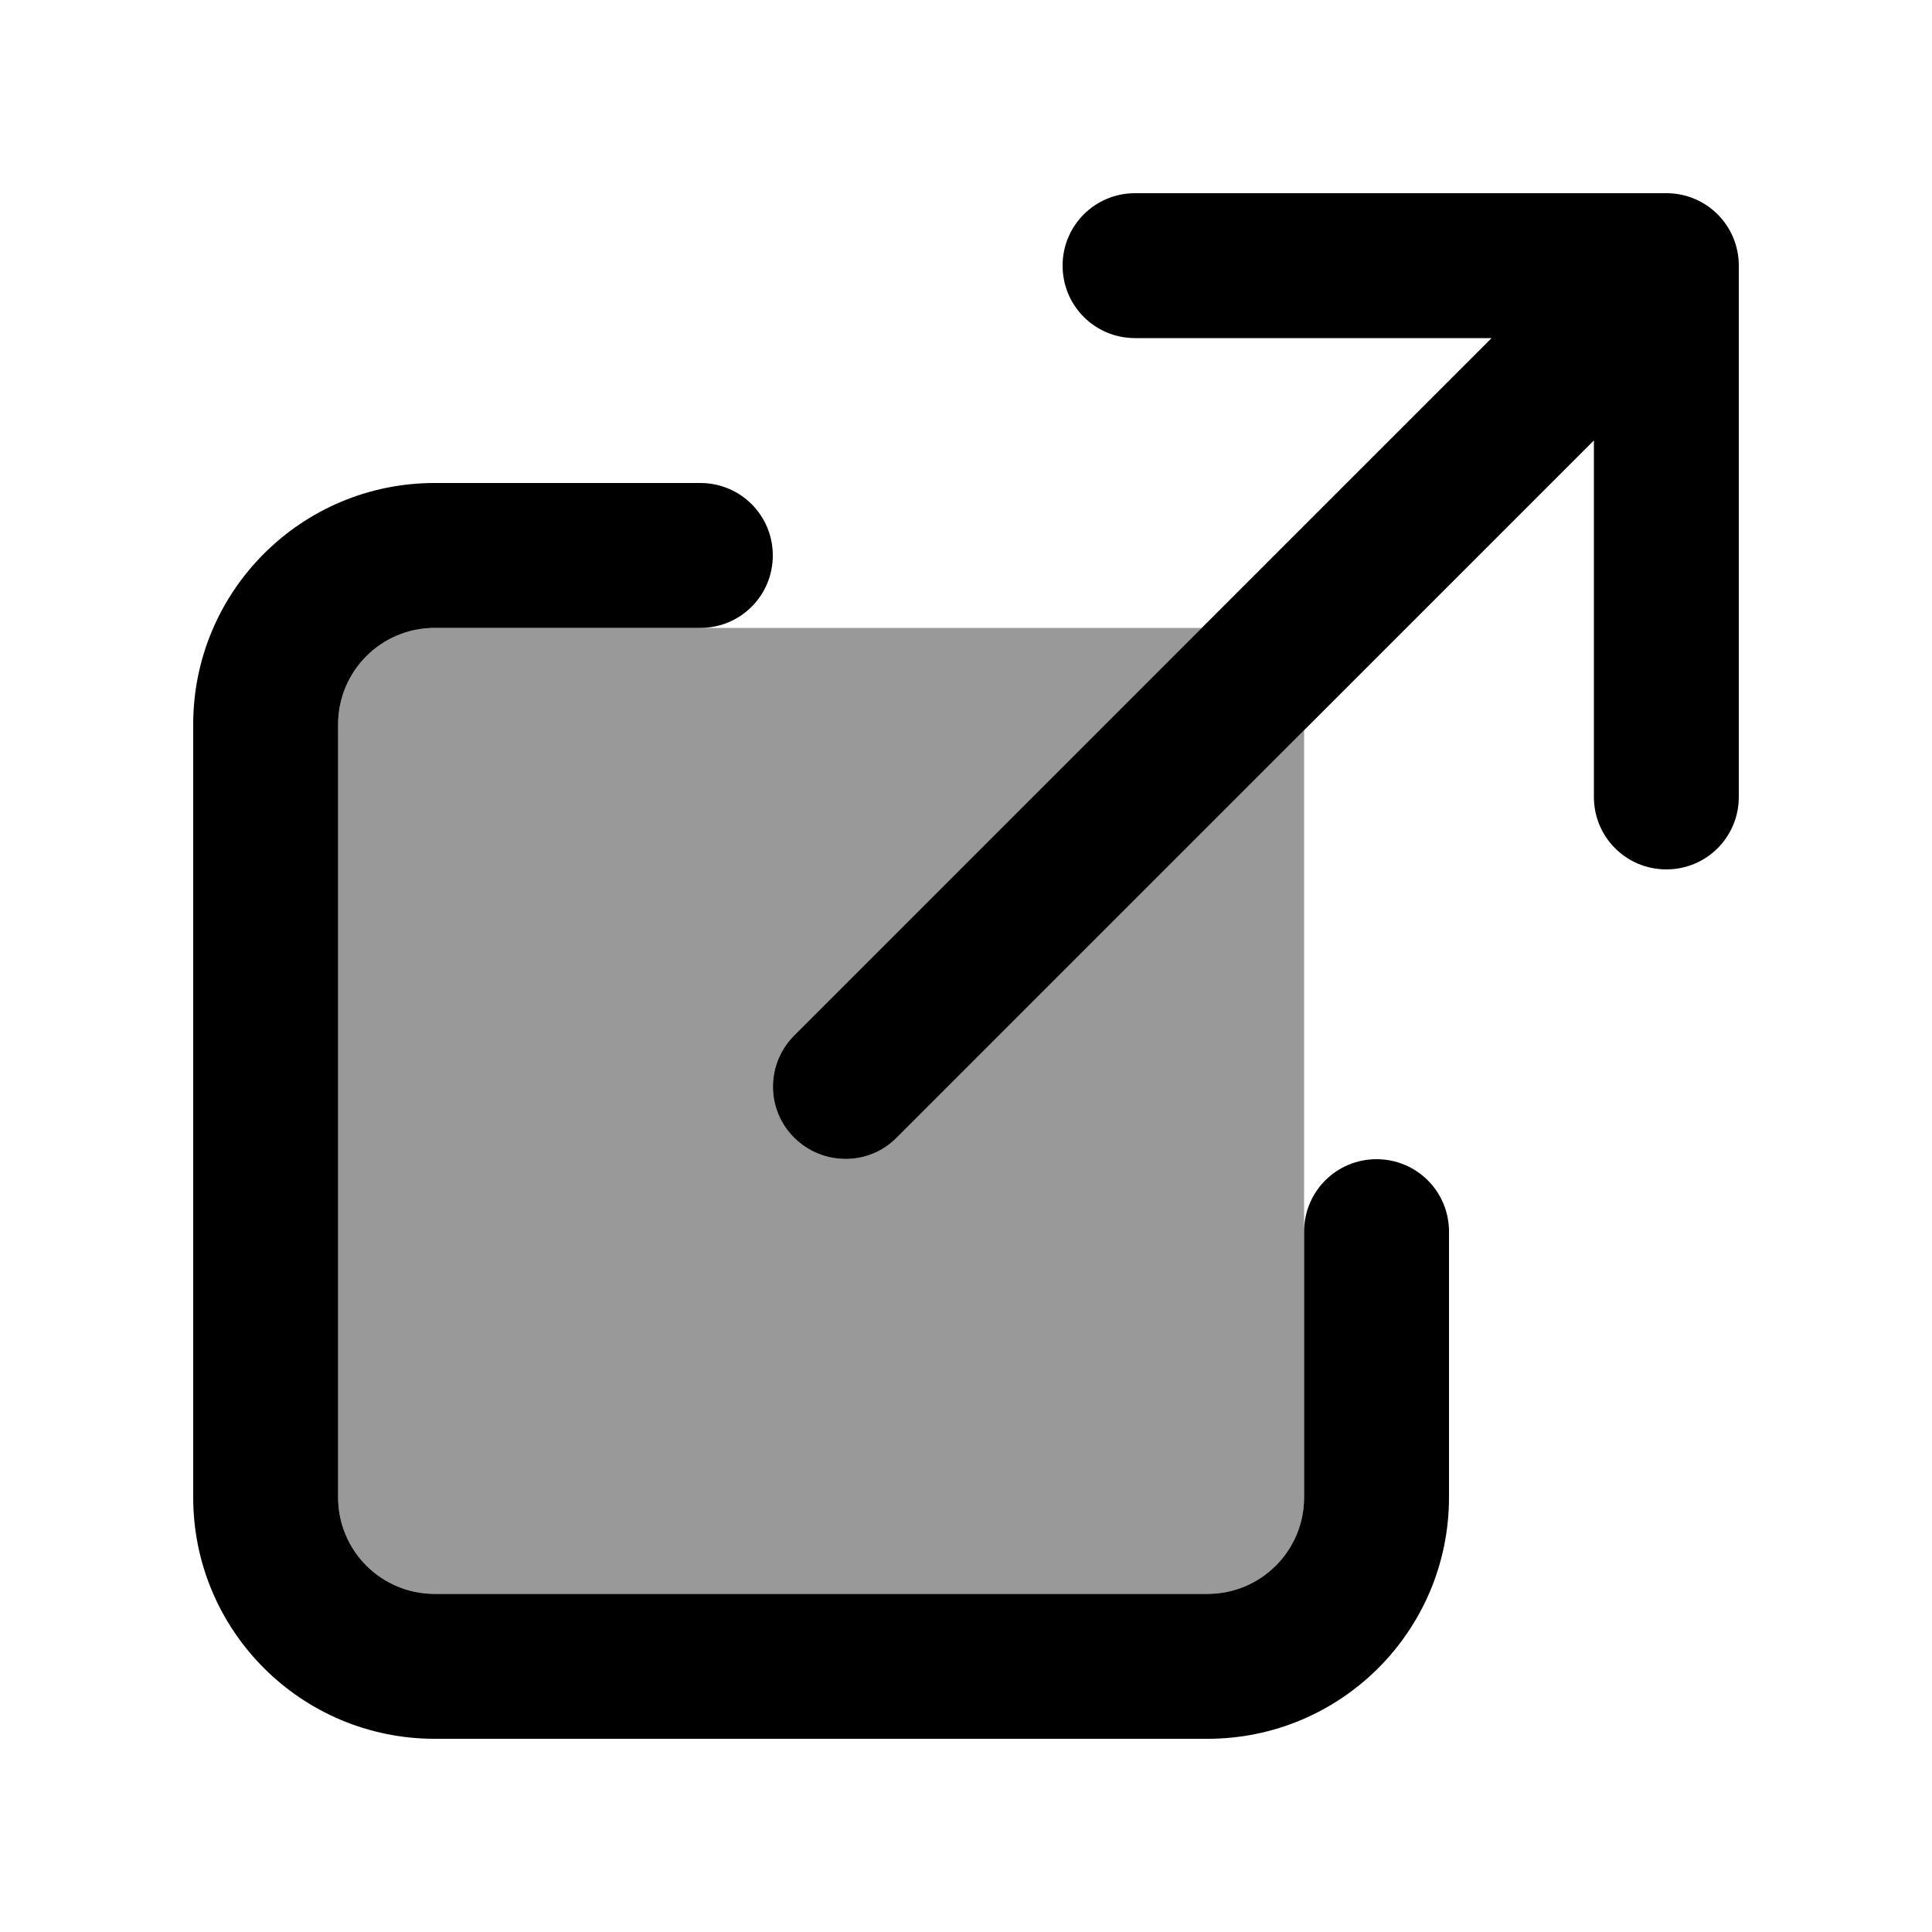
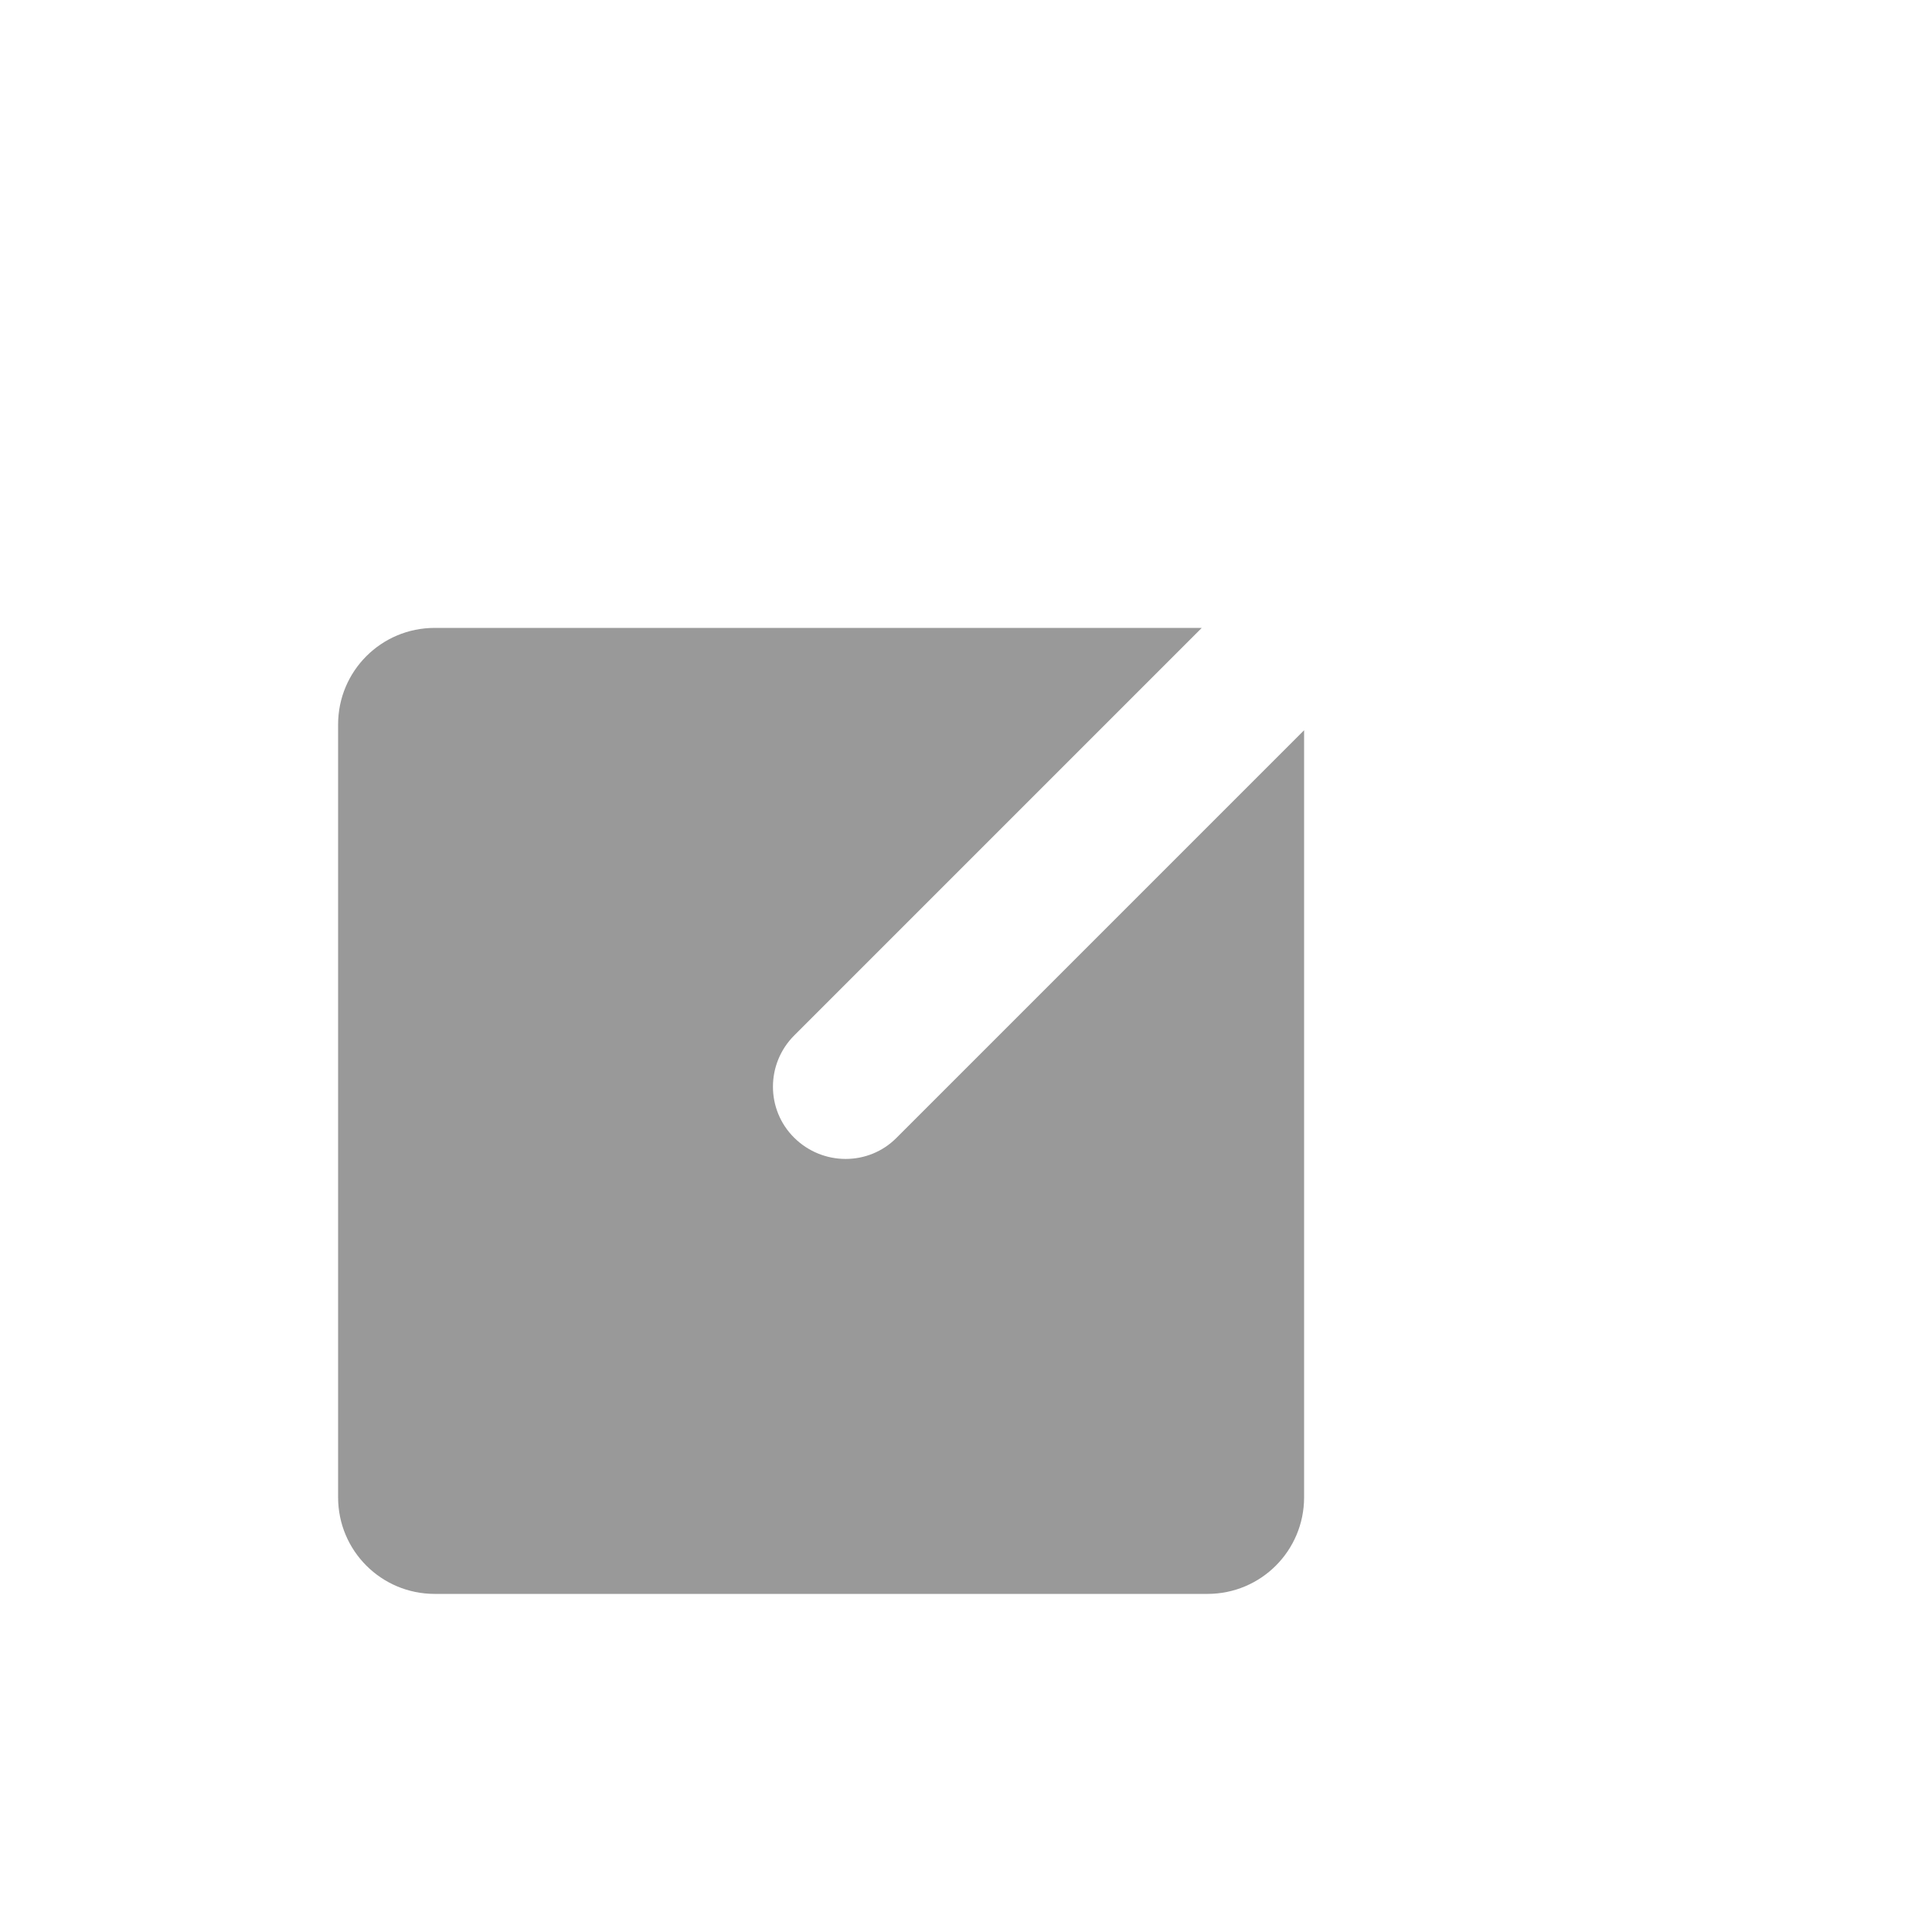
<svg xmlns="http://www.w3.org/2000/svg" viewBox="0 0 640 640">
  <path opacity=".4" fill="currentColor" d="M112 240C112 222.3 126.3 208 144 208L398.1 208L263.1 343C253.7 352.4 253.7 367.6 263.1 376.9C272.5 386.2 287.7 386.3 297 376.9L432 241.9L432 496C432 513.7 417.7 528 400 528L144 528C126.3 528 112 513.7 112 496L112 240z" />
-   <path fill="currentColor" d="M352 88C352 101.3 362.7 112 376 112L494.1 112L263.1 343C253.7 352.4 253.7 367.6 263.1 376.9C272.5 386.2 287.7 386.3 297 376.9L528 145.9L528 264C528 277.3 538.7 288 552 288C565.3 288 576 277.3 576 264L576 88C576 74.7 565.3 64 552 64L376 64C362.7 64 352 74.7 352 88zM144 160C99.8 160 64 195.8 64 240L64 496C64 540.2 99.8 576 144 576L400 576C444.2 576 480 540.2 480 496L480 408C480 394.7 469.3 384 456 384C442.7 384 432 394.7 432 408L432 496C432 513.7 417.7 528 400 528L144 528C126.3 528 112 513.7 112 496L112 240C112 222.3 126.3 208 144 208L232 208C245.3 208 256 197.3 256 184C256 170.7 245.3 160 232 160L144 160z" />
</svg>